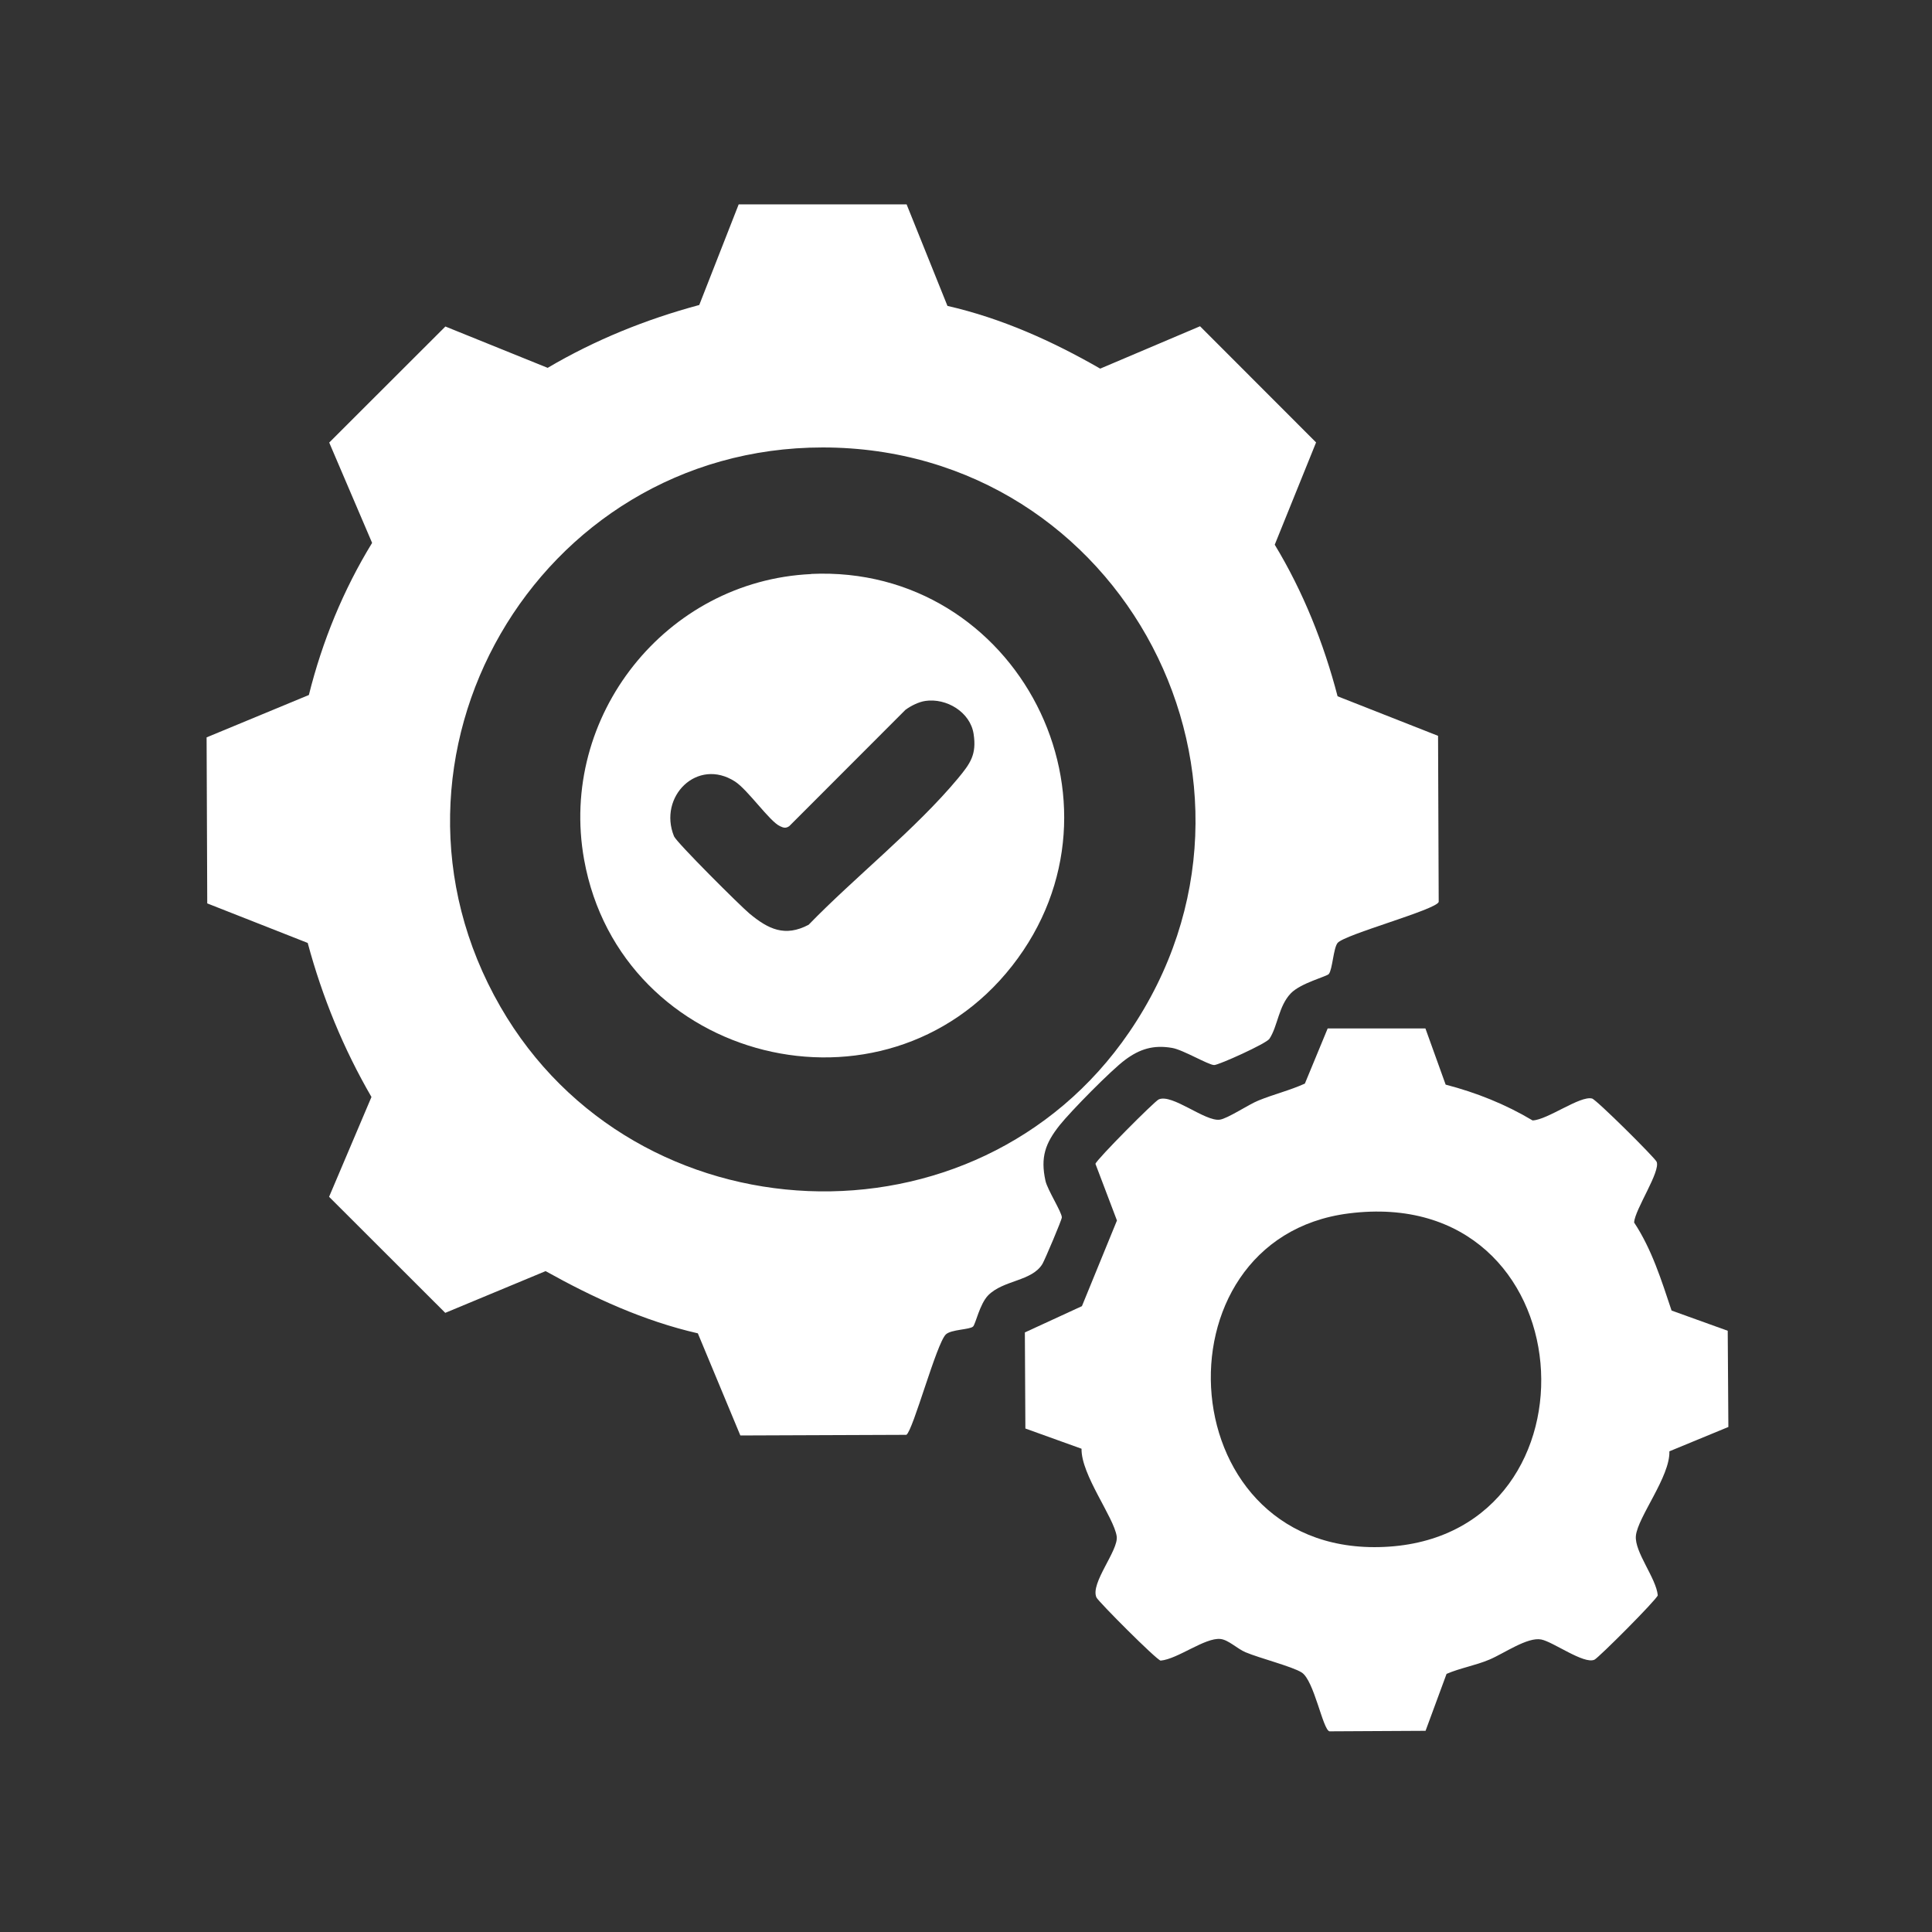
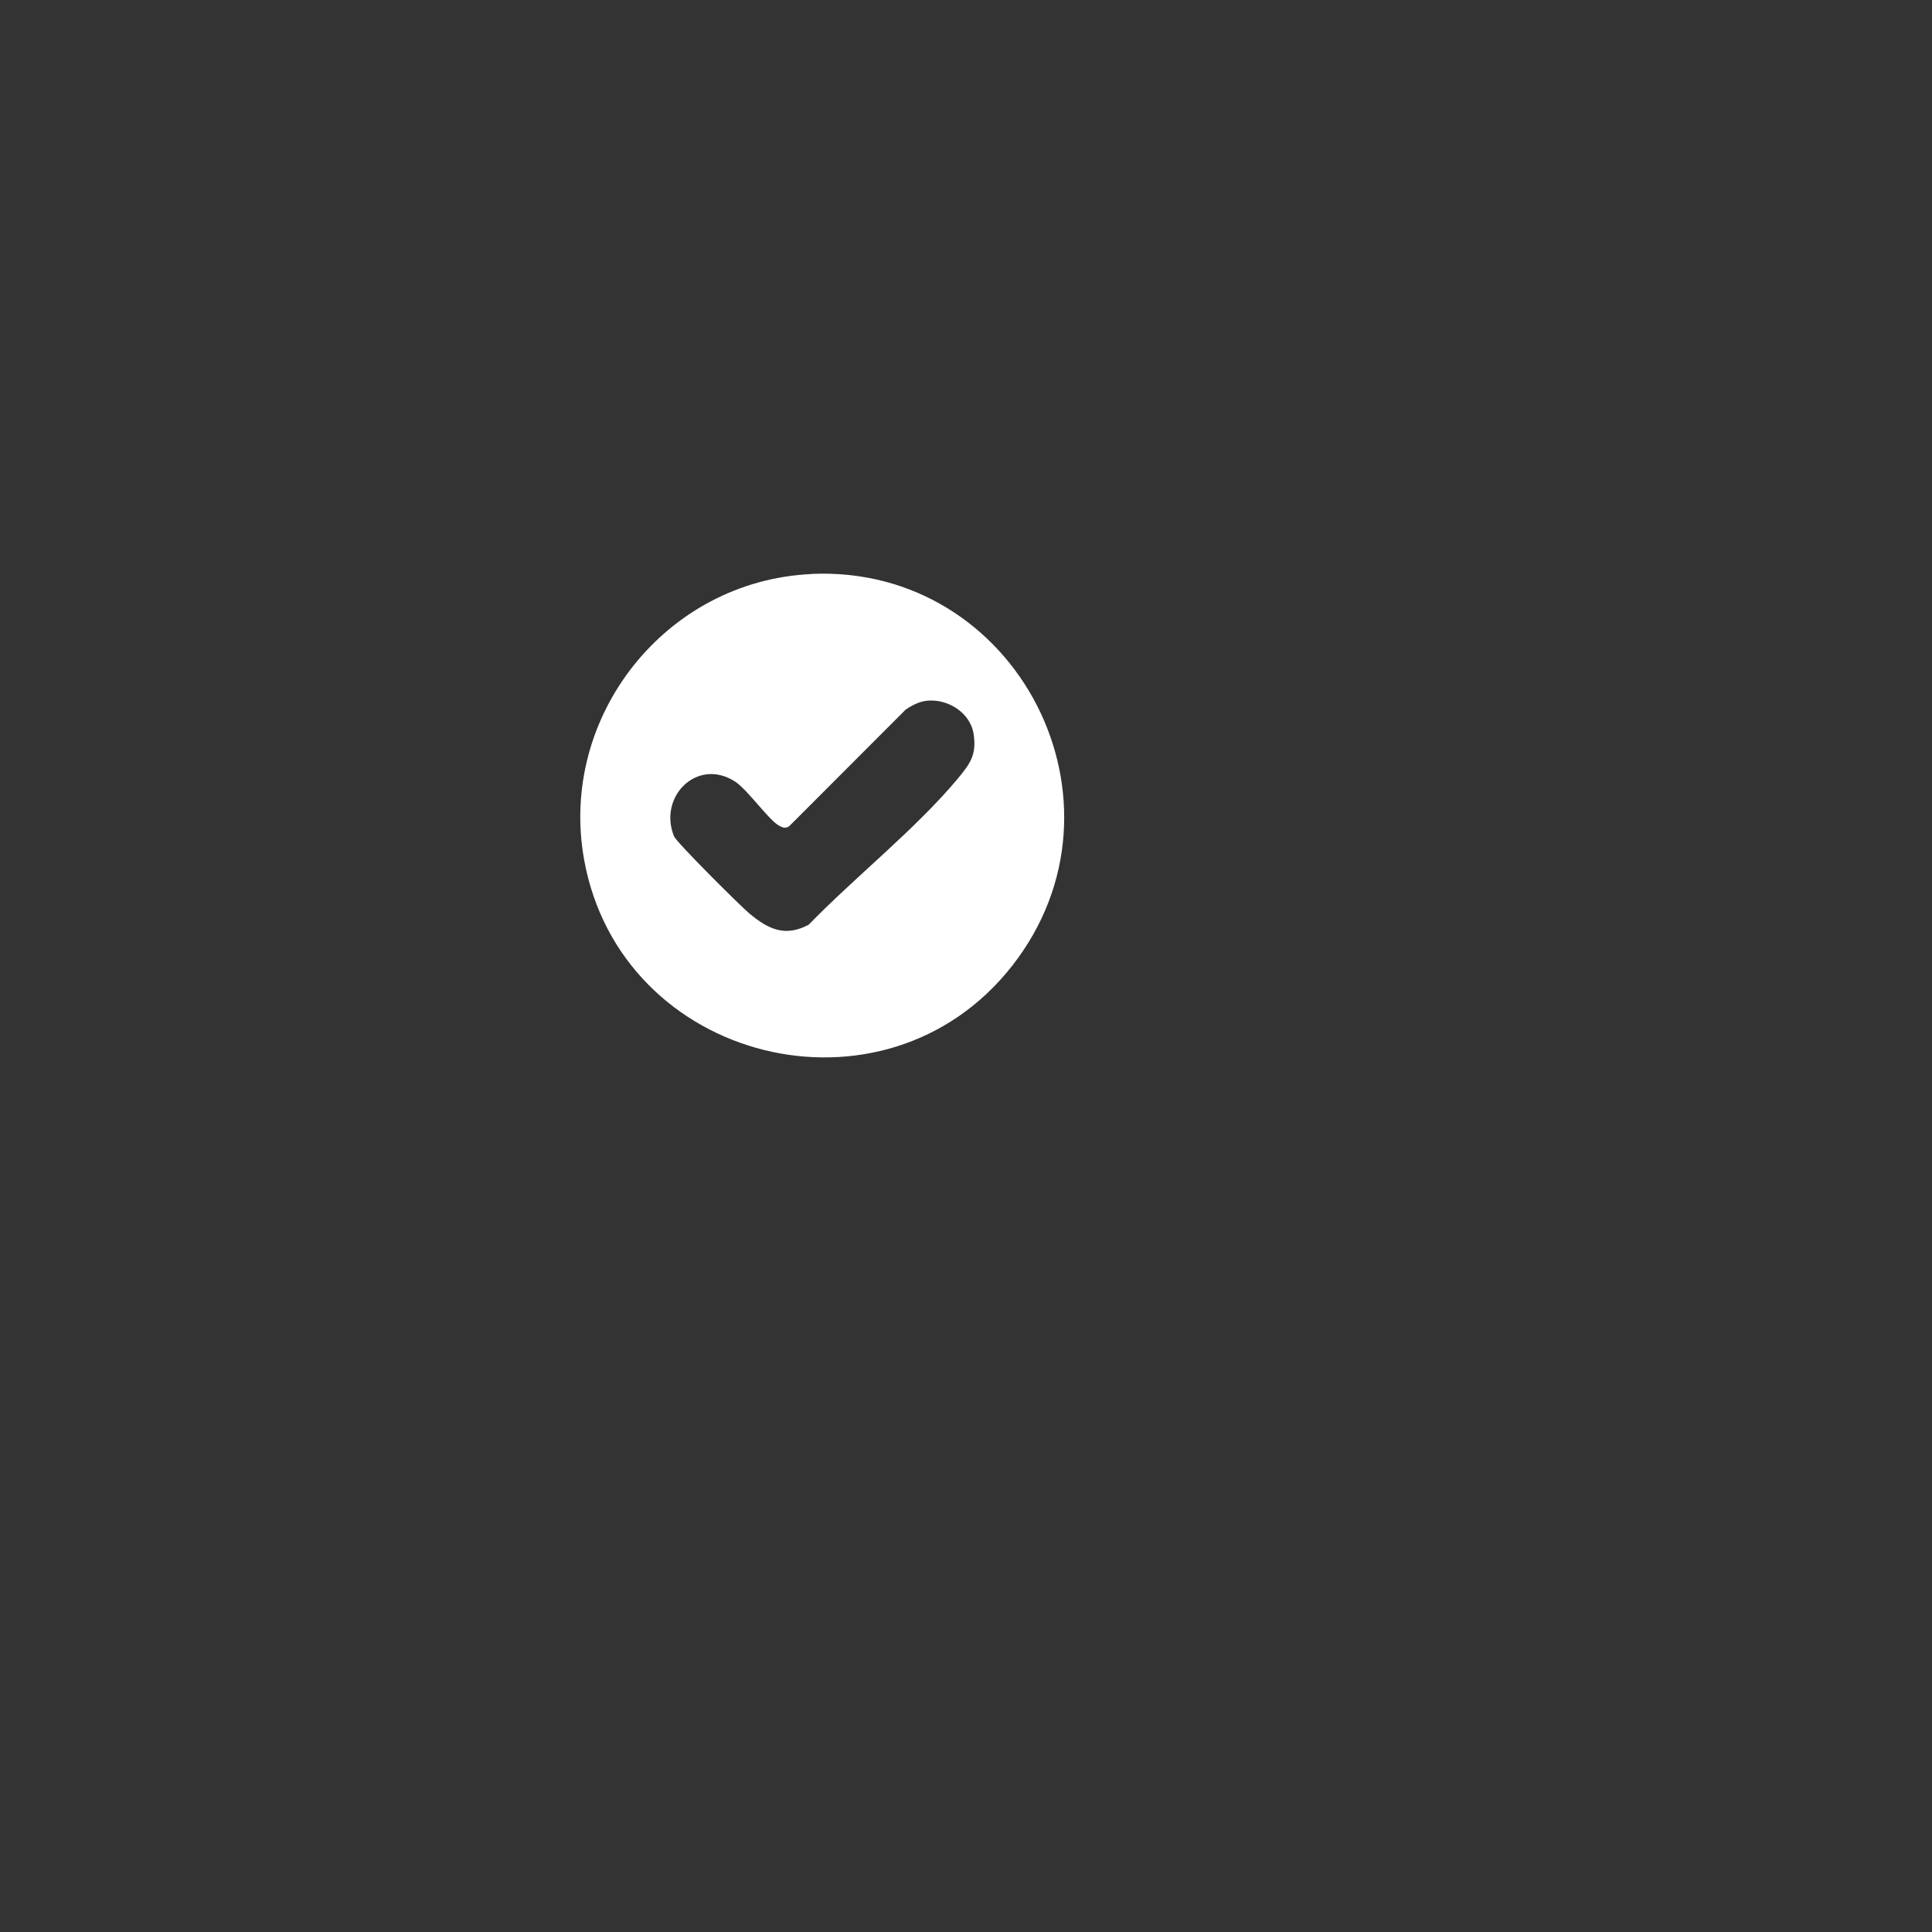
<svg xmlns="http://www.w3.org/2000/svg" id="Layer_1" data-name="Layer 1" viewBox="0 0 150 150">
  <rect x="0" y="0" width="150" height="150" fill="#333333" stroke="none" />
  <defs>
    <style>
      .cls-1 {
        fill: #fff;
      }
    </style>
  </defs>
-   <path class="cls-1" d="M70.39,15.87l3.17,7.88c4.2.96,8.14,2.73,11.86,4.87l7.75-3.29,9.01,9.02-3.21,7.94c2.21,3.65,3.8,7.64,4.88,11.77l7.8,3.07.05,12.89c-.14.6-7.31,2.53-7.85,3.19-.33.41-.39,2.04-.68,2.41-.14.19-2.18.7-2.95,1.5-.96,1-1.01,2.54-1.66,3.53-.25.38-3.94,2.04-4.29,2.04-.45,0-2.42-1.19-3.27-1.33-1.44-.25-2.51.08-3.65.93-1.08.8-4.2,3.97-5.07,5.06-1.13,1.42-1.51,2.5-1.11,4.33.16.71,1.27,2.43,1.27,2.84,0,.19-1.31,3.27-1.5,3.6-.81,1.37-3.04,1.25-4.22,2.45-.66.68-.97,2.22-1.17,2.42-.25.25-1.69.22-2.11.61-.73.68-2.55,7.48-3.07,7.8l-12.89.05-3.3-7.93c-4.19-.96-8.09-2.75-11.82-4.83l-7.79,3.24-9.02-9.01,3.29-7.75c-2.18-3.76-3.82-7.76-4.95-11.96l-7.8-3.07-.05-12.89,7.94-3.29c1.04-4.17,2.67-8.15,4.91-11.81l-3.33-7.79,9.02-9.01,7.94,3.21c3.68-2.17,7.64-3.77,11.77-4.88l3.06-7.81h13.02ZM63.88,34.74c-22.21,0-36.15,24.12-25.03,43.42,10.47,18.18,36.97,19.33,48.82,1.98,13.18-19.29-.44-45.4-23.8-45.4Z" />
-   <path class="cls-1" d="M110.67,79.85l1.57,4.36c2.38.62,4.64,1.52,6.75,2.78,1.16-.04,3.7-1.95,4.62-1.7.34.09,4.87,4.59,5.01,4.91.32.75-1.68,3.69-1.75,4.71,1.38,2.09,2.12,4.48,2.91,6.84l4.36,1.57.05,7.47-4.58,1.89c.07,1.95-2.46,5.11-2.6,6.56-.12,1.25,1.57,3.27,1.7,4.62-.09.34-4.6,4.86-4.92,5-.82.37-3.2-1.39-4.13-1.57-1.07-.21-2.9,1.09-4.02,1.56s-2.26.65-3.33,1.11l-1.63,4.42-7.46.04c-.52-.12-1.19-3.96-2.16-4.57-.72-.46-3.27-1.11-4.36-1.57-.64-.27-1.33-.97-1.95-1.03-1.2-.12-3.31,1.56-4.64,1.68-.34-.07-4.83-4.58-4.98-4.9-.51-1.1,1.73-3.66,1.57-4.75-.22-1.49-2.77-4.78-2.73-6.8l-4.36-1.57-.04-7.46,4.43-2.04,2.72-6.65-1.67-4.4c.09-.34,4.59-4.86,4.91-5,1.04-.47,3.61,1.74,4.75,1.57.61-.09,2.22-1.17,2.98-1.48,1.2-.49,2.45-.79,3.62-1.32l1.77-4.28h7.59ZM104.71,94.21c-15.5,1.97-13.92,27.04,3.15,25.87,17.01-1.17,15.35-28.22-3.15-25.87Z" />
  <path class="cls-1" d="M62.97,44.56c16.03-.74,25.52,17.79,15.61,30.43-9.91,12.64-30.39,7.52-33.23-8.25-2-11.11,6.34-21.65,17.63-22.17ZM71.85,54.42c-.51.07-1.13.38-1.55.69l-9.02,9.03c-.27.19-.46.13-.73,0-.8-.37-2.48-2.81-3.48-3.46-2.93-1.89-5.99,1.17-4.74,4.25.2.48,5.13,5.39,5.86,6,1.46,1.21,2.75,1.84,4.59.87,3.6-3.71,8.33-7.44,11.6-11.37.95-1.15,1.46-1.84,1.21-3.45-.26-1.7-2.11-2.8-3.75-2.56Z" />
</svg>